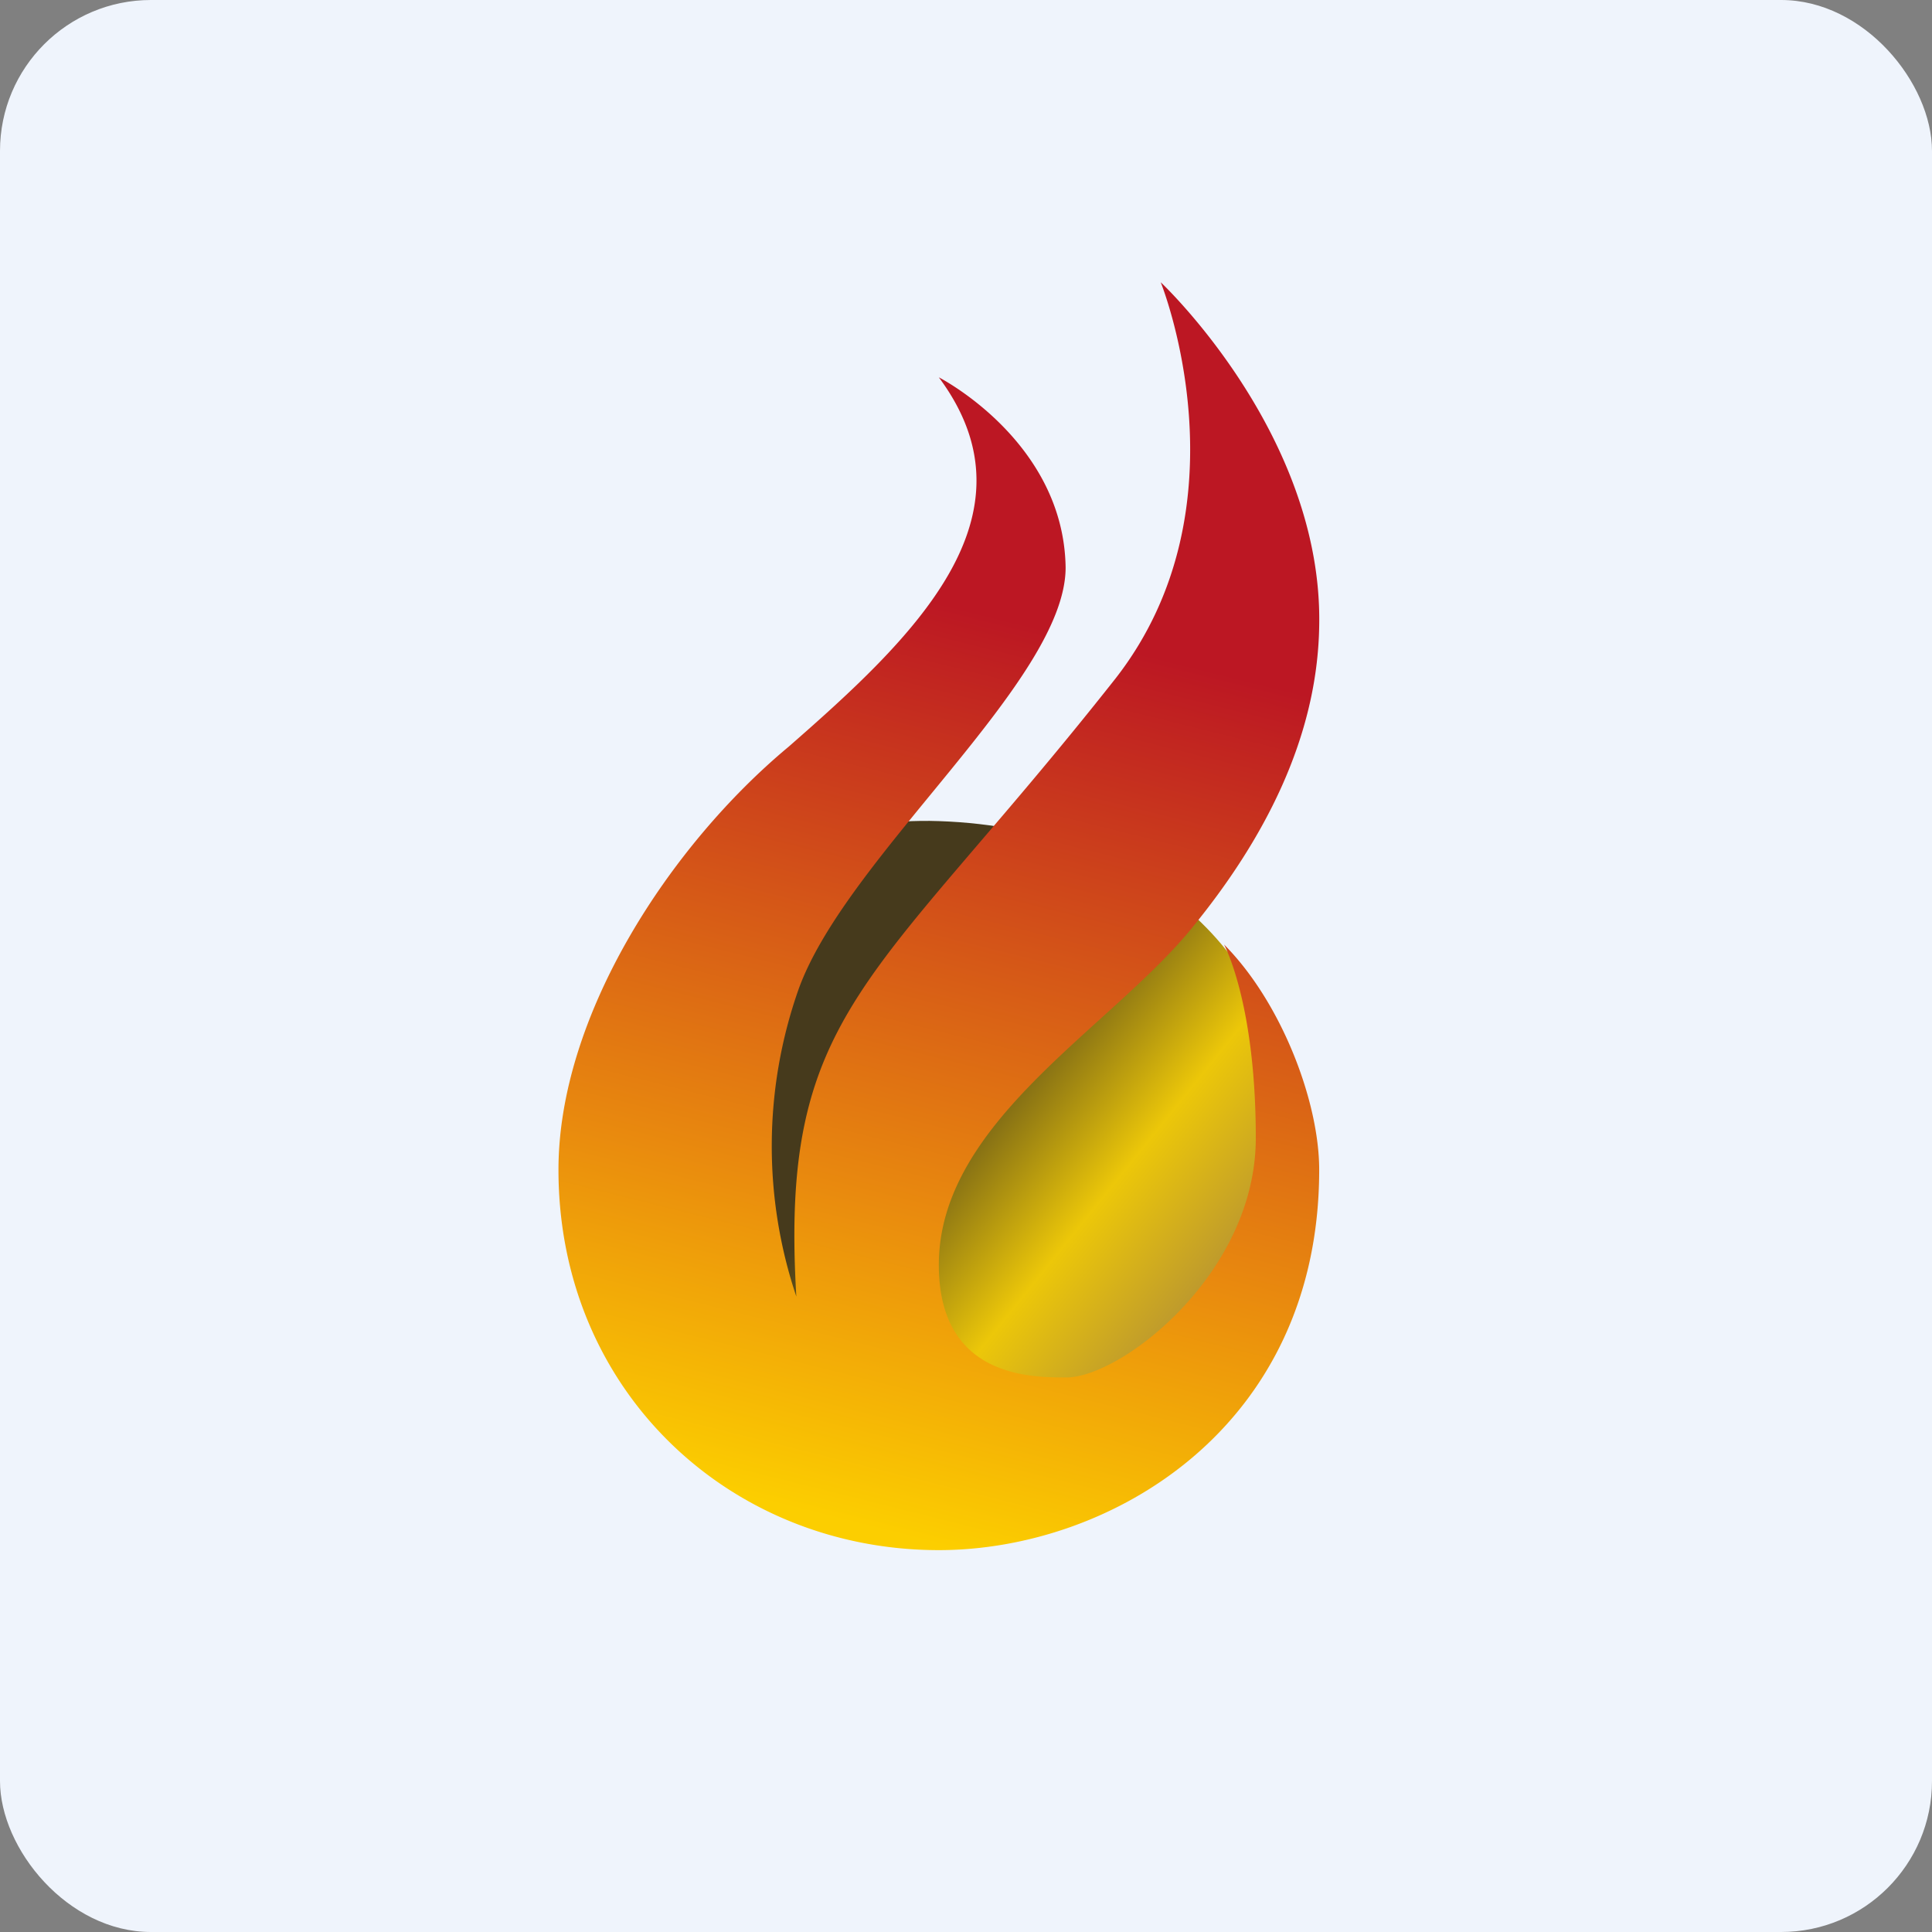
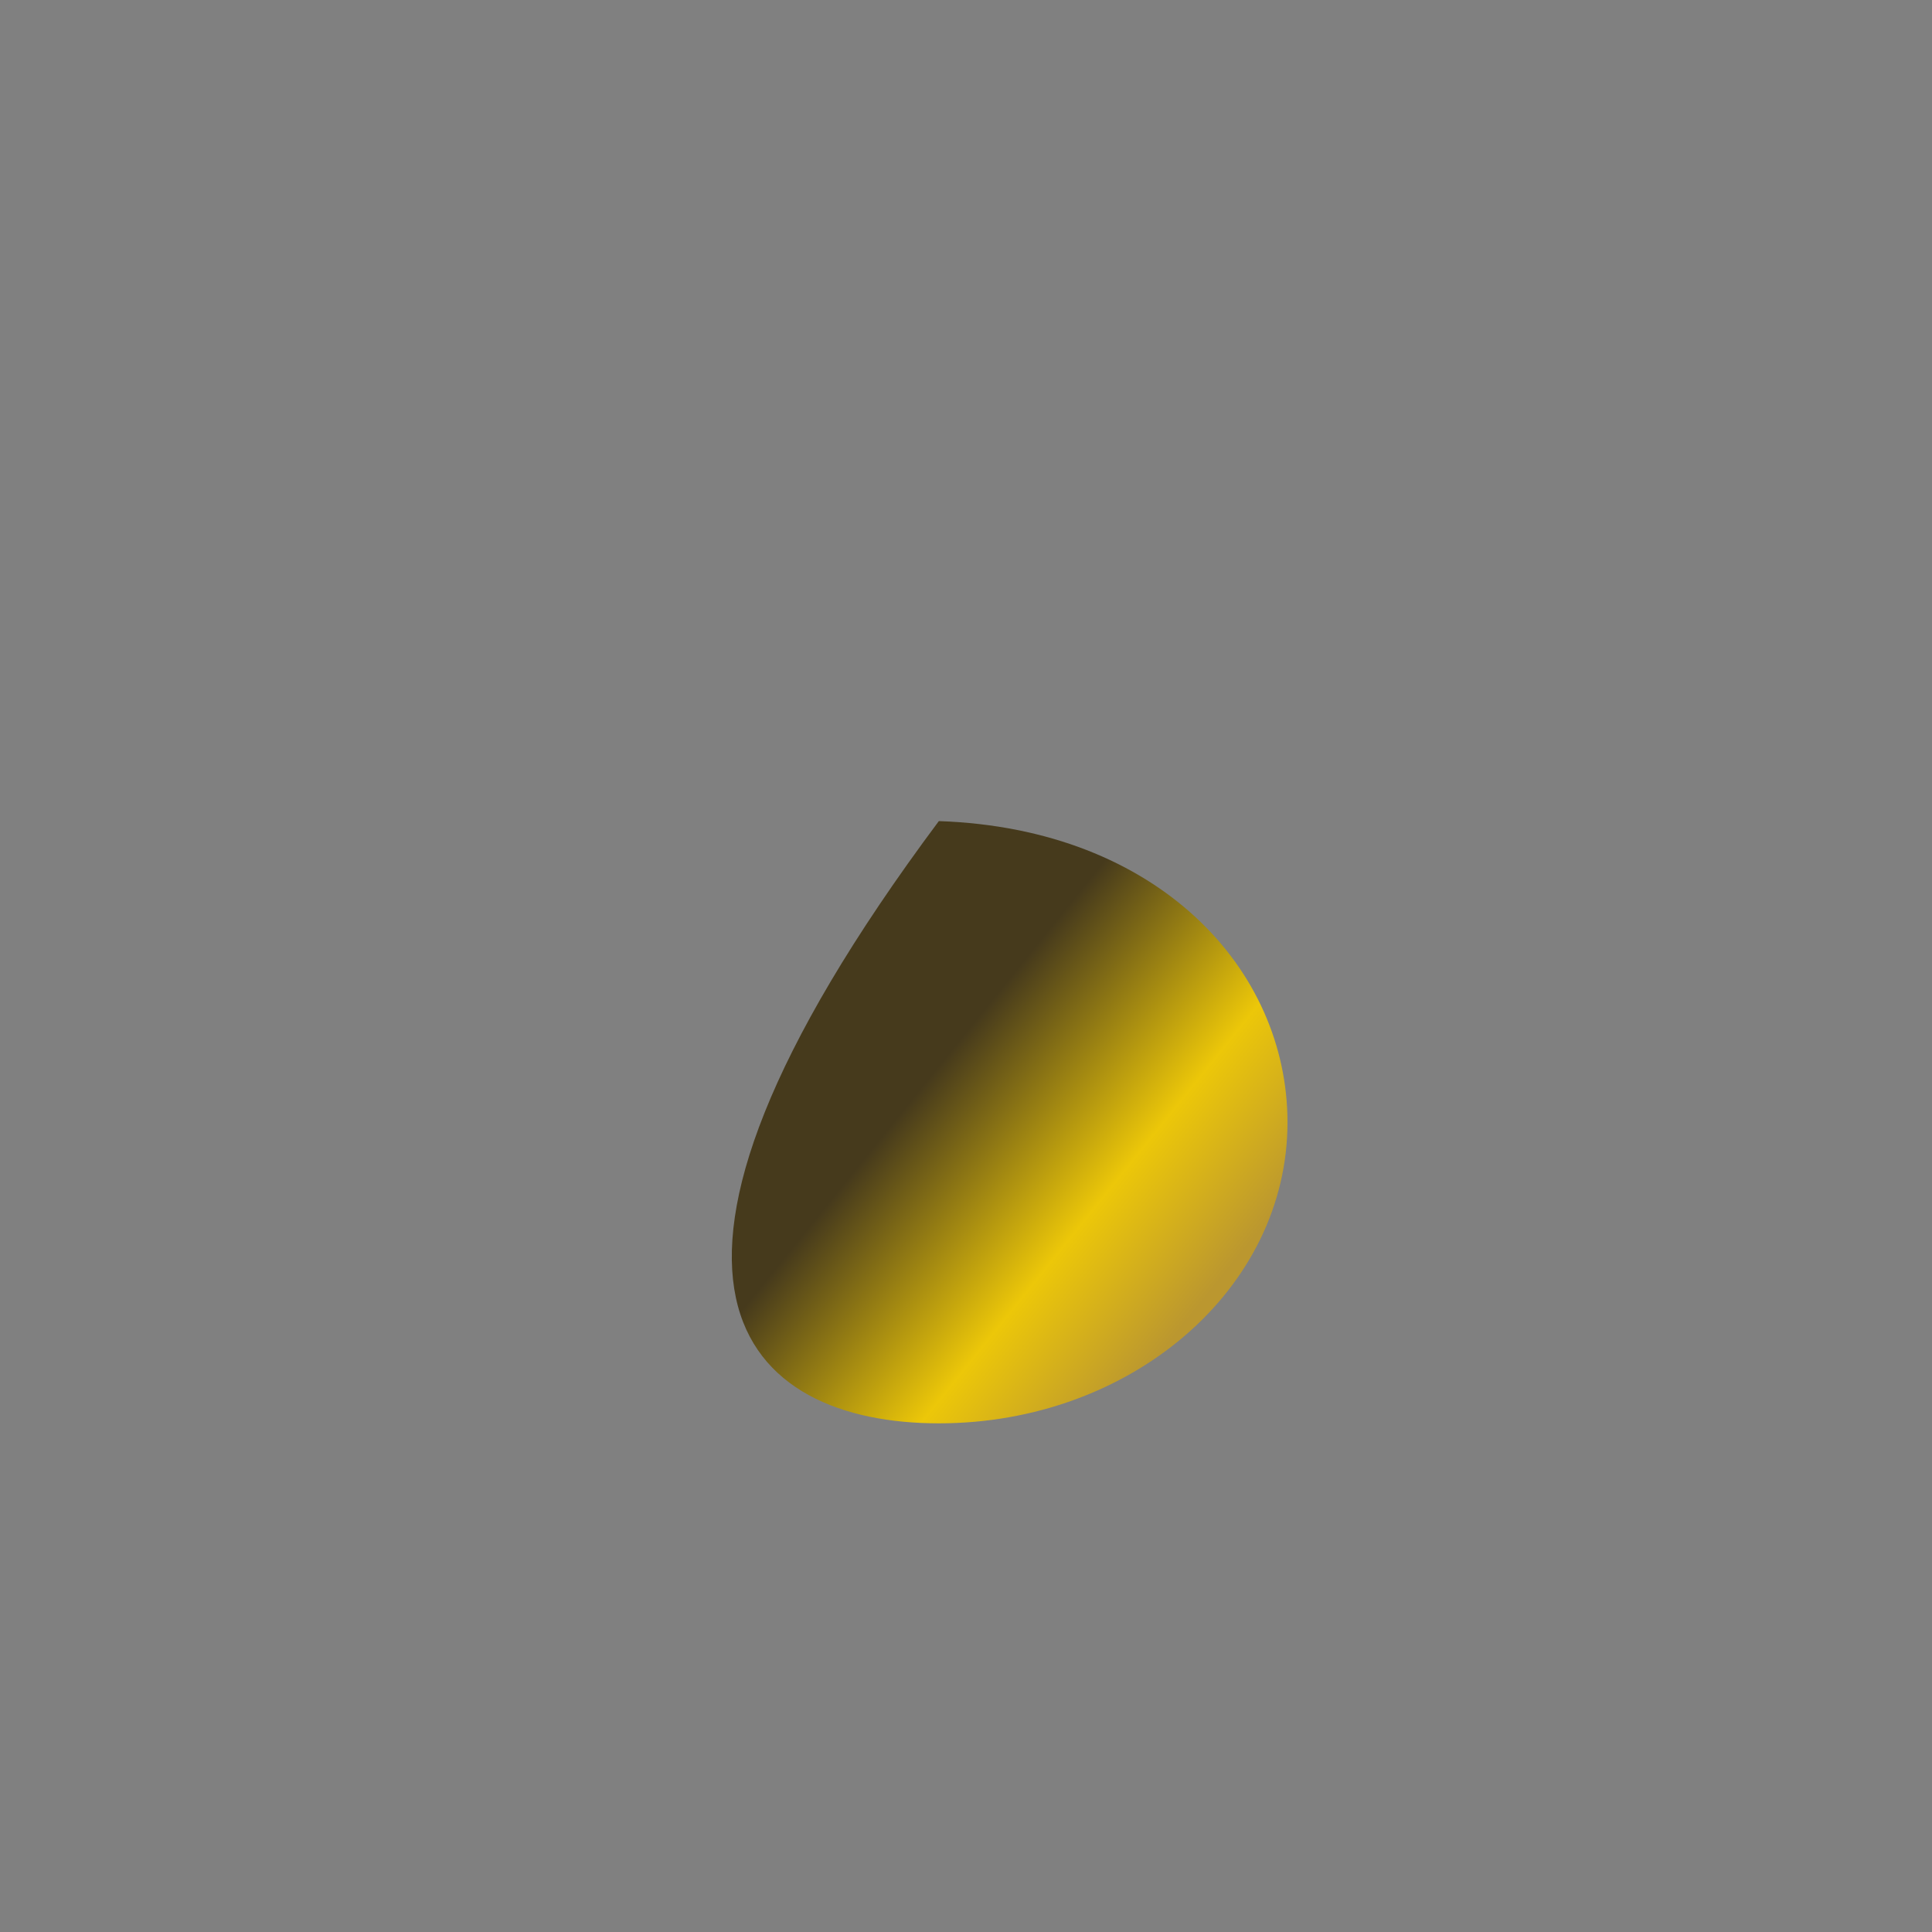
<svg xmlns="http://www.w3.org/2000/svg" width="64" height="64" viewBox="0 0 64 64">
  <rect x="0" y="0" width="64" height="64" fill="#808080" stroke="none" />
-   <rect x="0" y="0" width="64" height="64" rx="5" ry="5" fill="#eff4fc" />
-   <path fill="#eff4fc" d="M 2.75,2 L 61.55,2 L 61.55,60.80 L 2.75,60.80 L 2.75,2" />
-   <path d="M 31.10,47.15 C 37.48,47.15 42.65,42.69 42.65,37.18 C 42.65,32.14 38.41,27.45 31.10,27.20 C 24.73,26.98 19.55,31.66 19.55,37.18 C 19.55,42.69 24.72,47.15 31.10,47.15" fill="url(#fb100)" />
-   <path d="M 31.10,12.50 C 31.10,12.50 35.24,14.61 35.30,18.80 C 35.30,22.56 28,28.38 26.44,32.81 A 15.65,15.65 0 0,0 26.38,42.95 C 25.81,33.47 28.94,32.63 36.95,22.48 C 41.44,16.73 38.45,9.35 38.45,9.35 C 38.45,9.35 43.83,14.39 43.70,20.74 C 43.64,24.50 41.82,27.88 39.50,30.72 C 36.81,34.05 31.10,37.16 31.10,41.90 C 31.10,45.62 34.13,45.63 35.32,45.63 C 37.15,45.63 41.60,42.19 41.60,37.70 C 41.60,33.21 40.55,31.30 40.55,31.29 C 42.44,33.19 43.70,36.48 43.70,38.75 C 43.70,47.30 36.78,51.35 31.10,51.35 C 24.20,51.35 18.50,46.10 18.50,38.75 C 18.50,33.64 22.19,28.01 26.12,24.74 C 30.20,21.17 34.54,17.12 31.10,12.50" fill="url(#fb101)" />
+   <path d="M 31.10,47.15 C 37.48,47.15 42.65,42.69 42.65,37.18 C 42.65,32.14 38.41,27.45 31.10,27.20 C 19.55,42.69 24.72,47.15 31.10,47.15" fill="url(#fb100)" />
  <defs>
    <linearGradient id="fb100" x1="23.92" y1="25.58" x2="43.29" y2="41.2" gradientUnits="userSpaceOnUse">
      <stop offset=".47" stop-color="#463a1c" />
      <stop offset=".75" stop-color="#ecc709" />
      <stop offset=".94" stop-color="#bb972f" />
    </linearGradient>
    <linearGradient id="fb101" x1="31.1" y1="19.95" x2="23.75" y2="49.35" gradientUnits="userSpaceOnUse">
      <stop stop-color="#bc1723" />
      <stop offset=".65" stop-color="#e98a0e" />
      <stop offset="1" stop-color="#fcce00" />
    </linearGradient>
  </defs>
</svg>